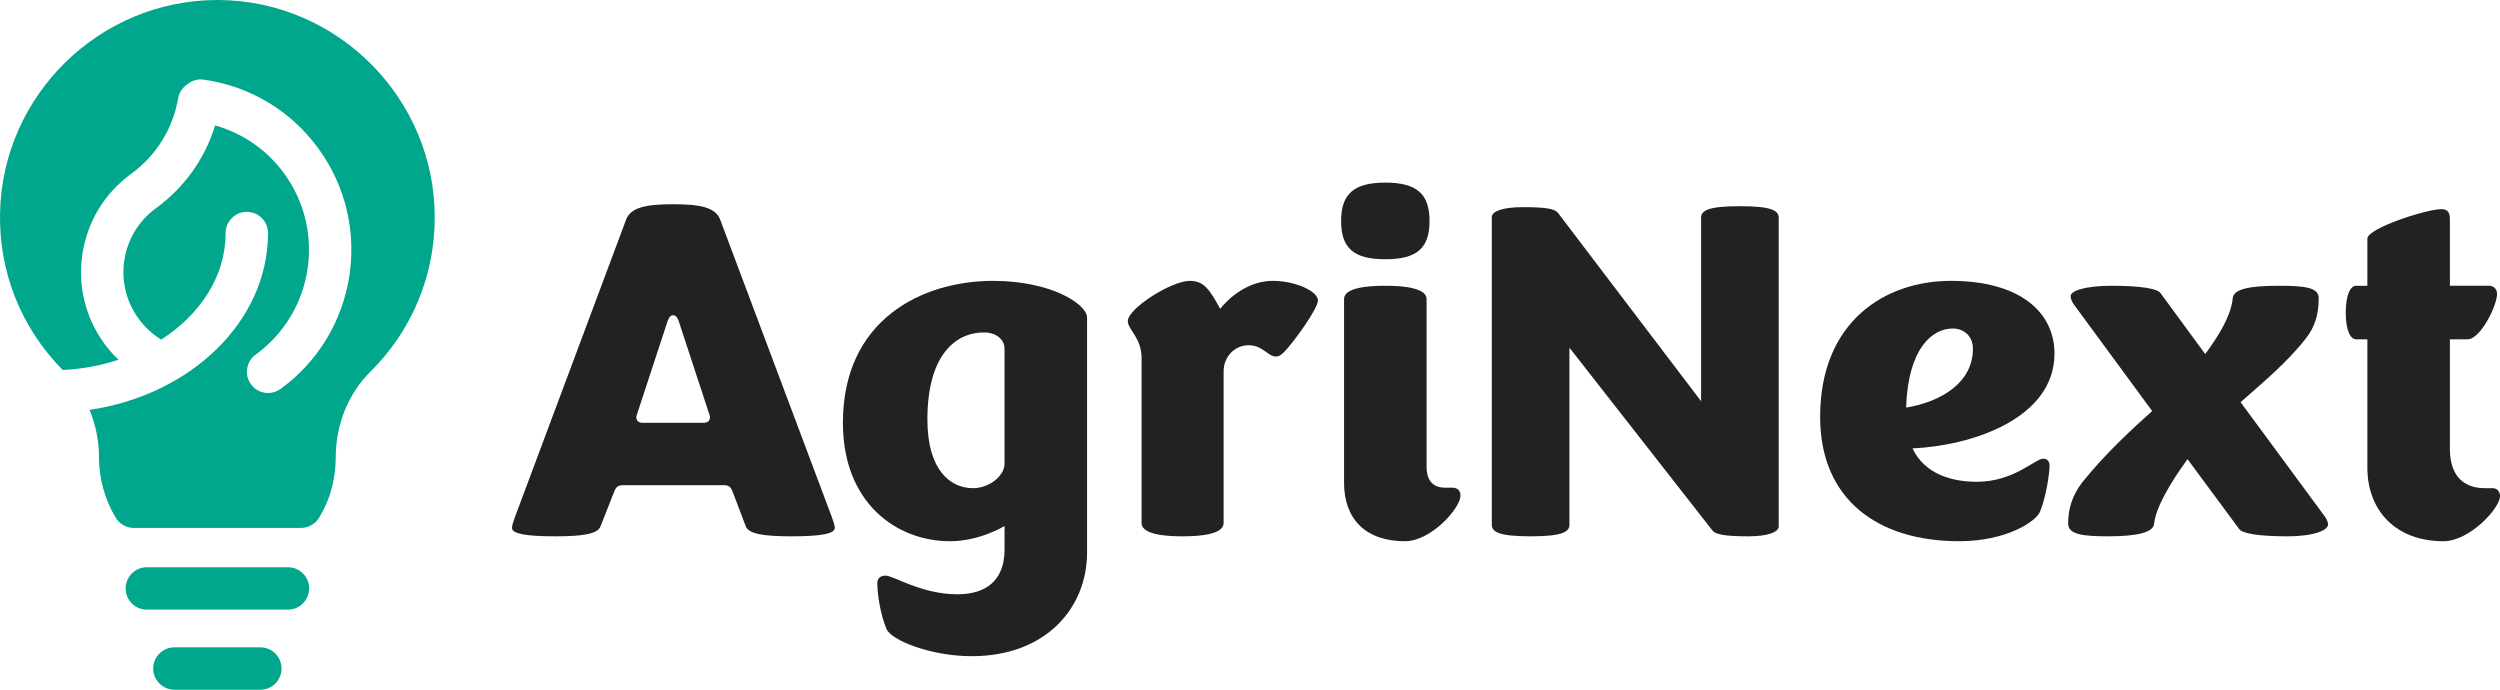
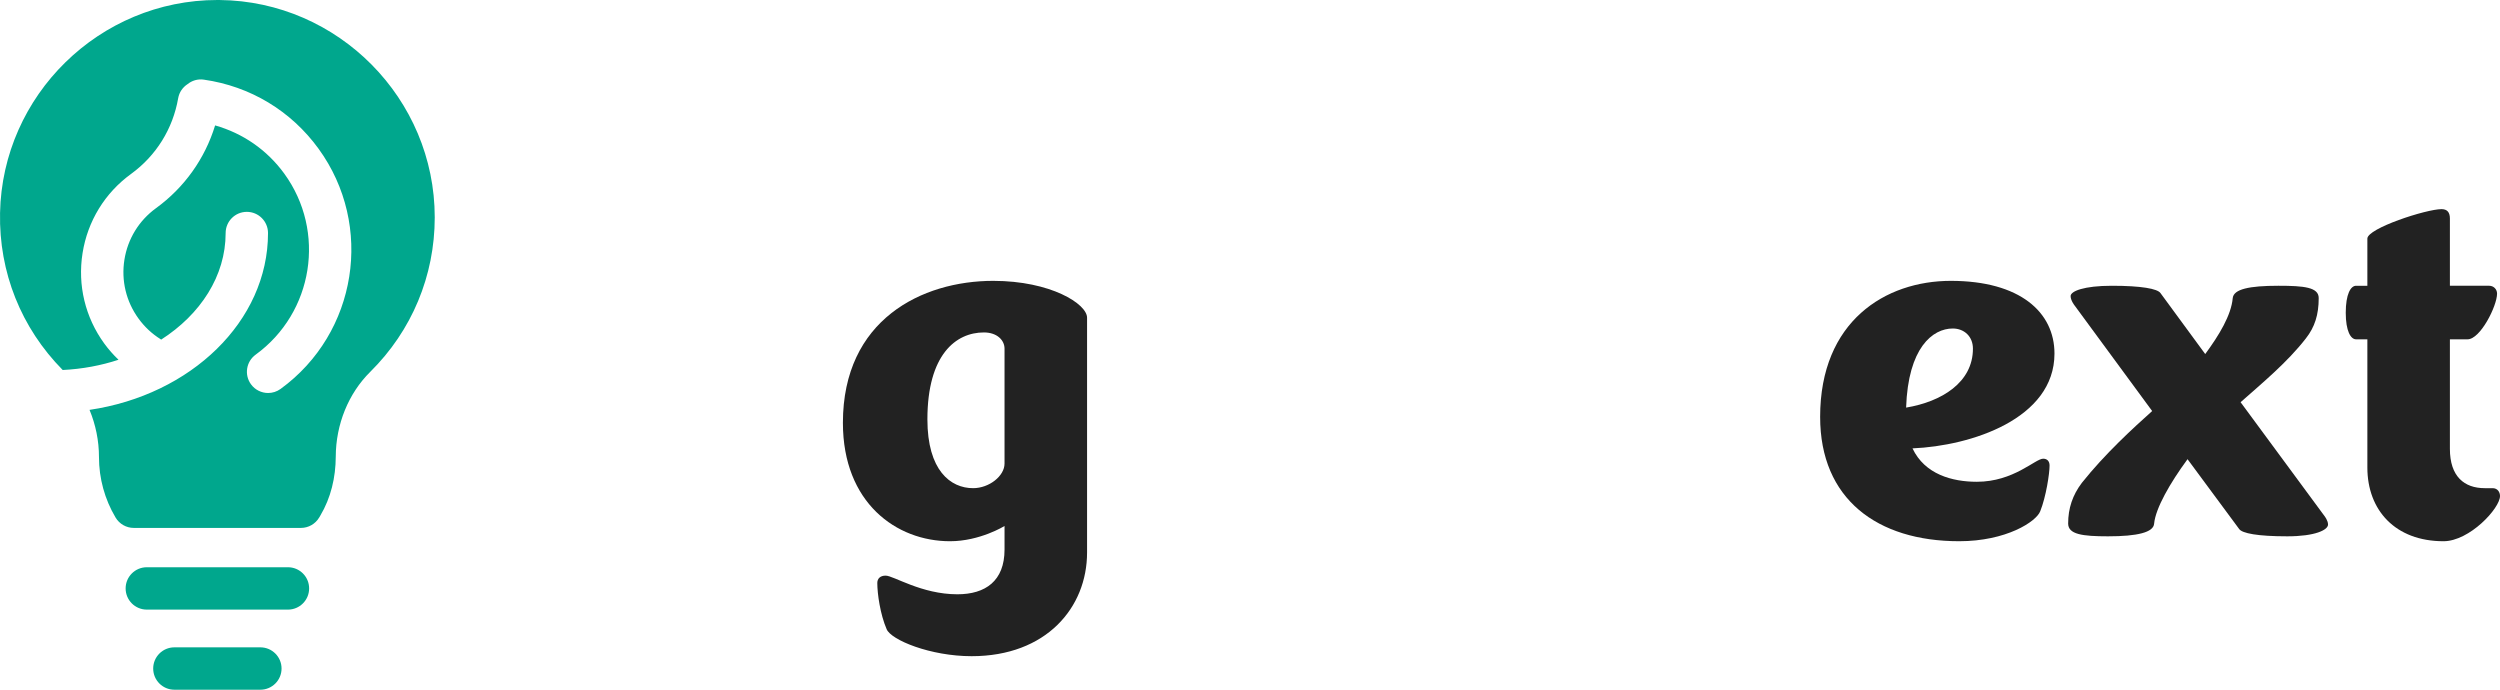
<svg xmlns="http://www.w3.org/2000/svg" id="Layer_2" data-name="Layer 2" width="2686.013" height="741.032" viewBox="0 0 2686.013 741.032">
  <defs>
    <style>
      .cls-1 {
        fill: #222;
      }

      .cls-2 {
        fill: #00a78d;
      }
    </style>
  </defs>
  <g id="Layer_1-2" data-name="Layer 1">
    <g>
-       <path class="cls-1" d="m669.402,521.328c-5.278,0-7.389,1.583-9.5,6.861l-14.778,37.472c-3.167,7.917-18.48,10.563-48.035,10.563-31.667,0-46.972-2.646-46.972-8.98,0-3.694,1.583-6.854,3.694-13.194l118.757-317.744c4.75-13.202,20.583-16.896,50.667-16.896,30.091,0,45.924,3.694,50.674,16.896l119.285,317.744c2.118,6.341,3.694,9.5,3.694,13.194,0,6.333-15.306,8.98-46.972,8.98-29.556,0-45.396-2.646-48.556-10.563l-14.257-37.472c-2.111-5.278-4.222-6.861-9.5-6.861h-108.202Zm86.035-67.035c5.278,0,7.389-2.111,7.389-6.861l-33.25-101.341c-1.056-3.167-2.639-7.396-6.341-7.396-3.687,0-5.27,4.23-6.326,7.396l-33.257,101.341c0,4.75,2.111,6.861,7.389,6.861h64.396Z" />
      <path class="cls-1" d="m1079.278,565.134s-26.389,16.368-58.591,16.368c-57.528,0-115.063-41.174-115.063-127.209,0-110.841,84.98-152.542,161.515-152.542,61.757,0,100.813,24.806,100.813,39.591v252.3c0,59.111-43.806,111.368-124.035,111.368-44.341,0-86.563-17.417-91.313-29.028-6.861-15.833-10.028-38-10.028-49.611,0-4.757,3.167-7.917,8.972-7.917,8.444,0,38.528,20.048,77.056,20.048,30.091,0,50.674-14.243,50.674-48.028v-25.341Zm0-190.542c0-8.972-7.917-17.417-22.167-17.417-30.083,0-60.702,23.75-60.702,93.424,0,54.889,24.813,73.896,49.091,73.896,17.417,0,33.778-13.202,33.778-26.389v-123.515Z" />
-       <path class="cls-1" d="m1226.509,561.971v-177.348c0-21.639-14.778-30.611-14.778-39.591,0-13.722,46.98-43.278,66.507-43.278,14.778,0,21.111,8.444,32.722,30.083,0,0,22.167-30.083,56.48-30.083,24.278,0,48.556,11.083,48.556,21.111,0,8.444-24.806,43.278-35.889,54.896-3.694,3.694-5.806,5.278-9.5,5.278-7.917,0-14.257-12.139-29.035-12.139s-26.917,12.139-26.917,27.972v163.098c0,7.389-9.5,14.25-44.333,14.25-34.313,0-43.813-6.861-43.813-14.25" />
-       <path class="cls-1" d="m1535.9,237.356c0,29.035-13.194,41.174-47.5,41.174-34.313,0-47.507-12.139-47.507-41.174,0-28.5,13.194-41.167,47.507-41.167,34.306,0,47.5,12.667,47.5,41.167m-3.167,263.911c0,16.361,7.917,22.702,20.055,22.702h7.389c6.333,0,8.972,3.694,8.972,8.444,0,13.722-31.667,49.083-59.639,49.083-42.229,0-65.452-23.75-65.452-62.806v-197.411c0-7.389,9.5-14.25,44.341-14.25,34.306,0,44.333,6.861,44.333,14.25v179.987Z" />
-       <path class="cls-1" d="m1602.804,563.552V233.134c0-5.806,11.083-10.556,32.73-10.556,25.333,0,34.833,1.583,38.528,6.341l153.598,202.154v-196.883c0-7.382,5.806-12.667,41.694-12.667,35.896,0,41.702,5.285,41.702,12.667v331.474c0,5.806-11.083,10.563-32.73,10.563-25.333,0-35.361-2.118-38.528-6.341l-153.598-196.348v190.015c0,7.389-5.806,12.674-41.694,12.674-35.896,0-41.702-5.285-41.702-12.674" />
      <path class="cls-1" d="m1955.565,447.957c0-102.924,70.202-146.202,140.404-146.202,74.424,0,111.368,33.778,111.368,78.118,0,70.194-89.73,99.23-152.542,101.868,13.195,27.972,42.757,35.889,69.146,35.889,39.591,0,62.806-24.806,71.257-24.806,3.694,0,6.861,2.111,6.861,7.389,0,8.444-3.702,33.25-10.028,49.083-4.222,11.091-36.424,32.202-87.091,32.202-88.154,0-149.376-45.389-149.376-133.542m92.369-10.028c38.007-6.326,71.785-26.917,71.785-63.341,0-13.187-9.5-21.639-21.646-21.639-21.639,0-48.028,20.591-50.139,84.98" />
      <path class="cls-1" d="m2491.228,320.23c0,17.944-4.222,31.139-13.73,43.278-20.048,25.868-46.972,48.035-70.194,68.618l90.257,122.459s3.694,4.743,3.694,8.965c0,5.806-13.722,12.674-43.805,12.674-31.674,0-48.563-3.174-51.73-7.917l-55.424-74.959c-19,25.868-34.306,52.785-35.889,69.154-.528,9.5-17.944,13.722-49.619,13.722-27.444,0-42.757-2.111-42.757-13.722,0-16.368,4.757-30.618,14.785-43.813,24.805-31.146,55.424-59.118,75.48-77.063l-83.396-113.48s-4.222-5.285-4.222-10.028c0-5.285,14.25-11.091,44.333-11.091,31.666,0,49.091,3.174,52.257,7.917l48.028,65.452c14.778-20.056,27.979-41.694,29.563-60.167,1.048-9.507,17.417-13.202,49.083-13.202,27.452,0,43.285,1.583,43.285,13.202" />
      <path class="cls-1" d="m2543.506,307.03v-50.667c0-11.091,63.341-31.667,79.702-31.667,5.806,0,8.972,3.159,8.972,10.028v72.306h42.222c4.75,0,8.452,3.694,8.452,8.444,0,13.194-17.944,49.091-31.674,49.091h-19v117.702c0,29.556,15.306,42.23,37.472,42.23h8.445c5.285,0,7.917,4.222,7.917,8.444,0,13.194-32.722,48.556-60.694,48.556-51.73,0-81.813-33.25-81.813-79.167v-137.765h-12.139c-5.806,0-11.084-8.972-11.084-28.5,0-20.056,5.278-29.035,11.084-29.035h12.139Z" />
      <path class="cls-2" d="m309.361,609.443h-151.619c-12.571,0-22.768,10.189-22.768,22.768,0,12.571,10.196,22.76,22.768,22.76h151.619c12.571,0,22.768-10.189,22.768-22.76,0-12.579-10.196-22.768-22.768-22.768" />
      <path class="cls-2" d="m279.736,695.504h-92.376c-12.571,0-22.768,10.189-22.768,22.768,0,12.571,10.196,22.76,22.768,22.76h92.376c12.571,0,22.768-10.189,22.768-22.76,0-12.579-10.196-22.768-22.768-22.768" />
      <path class="cls-2" d="m236.096.015c-.85-.007-1.679-.015-2.522-.015C107.076,0,2.554,102.14.047,228.828c-1.261,63.663,22.658,123.485,67.328,168.706,21.118-1.048,41.299-4.853,59.954-11.003-5.556-5.336-10.702-11.135-15.306-17.461-20.488-28.185-28.771-62.666-23.325-97.082,5.446-34.423,23.963-64.667,52.155-85.148,26.917-19.564,44.876-48.431,50.571-81.263,1.122-6.48,4.919-11.794,10.02-15.13,4.75-3.848,10.988-5.835,17.519-4.882,49.912,7.14,93.703,33.499,123.309,74.233,59.903,82.414,41.585,198.195-40.829,258.083-4.039,2.939-8.723,4.354-13.363,4.354-7.037,0-13.979-3.255-18.436-9.383-7.396-10.167-5.139-24.402,5.029-31.799,62.109-45.14,75.912-132.384,30.772-194.493-18.531-25.487-44.509-43.366-74.314-51.818-10.922,35.64-32.942,66.705-63.509,88.923-18.355,13.341-30.406,33.023-33.954,55.431-3.548,22.401,1.847,44.854,15.188,63.201,6.443,8.877,14.375,16.295,23.574,22.057.257.161.454.374.696.542,42.244-27.063,69.307-68.34,69.307-114.52,0-12.564,10.189-22.76,22.76-22.76,12.579,0,22.768,10.196,22.768,22.76,0,94.905-82.934,173.969-191.767,189.993,6.605,15.914,10.152,33.184,10.152,50.725v.022c0,22.885,6.172,45.352,17.849,64.961,4.105,6.89,11.538,11.12,19.564,11.12h179.576c8.027,0,15.459-4.23,19.564-11.12l1.246-2.096c11.384-19.125,16.515-41.071,16.596-63.326.117-34.753,13.612-67.959,37.076-91.166,44.671-44.209,69.271-103.129,69.271-165.942C467.094,106.142,363.466,1.371,236.096.015" />
    </g>
  </g>
</svg>